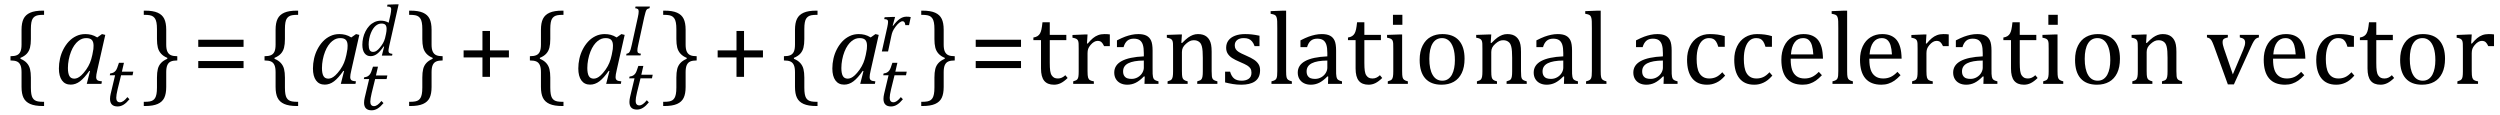
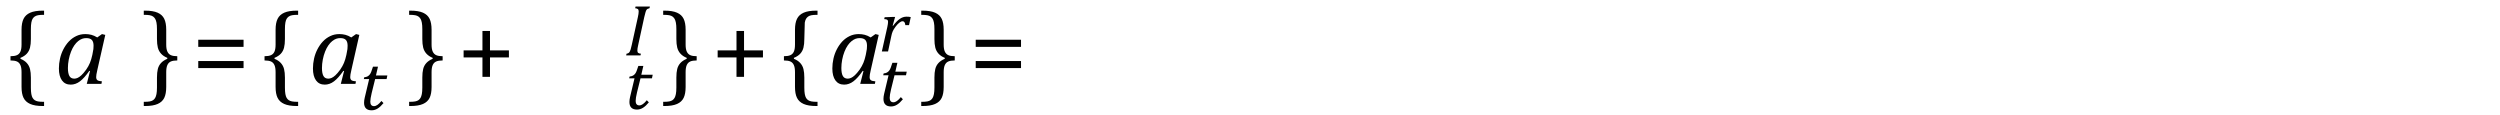
<svg xmlns="http://www.w3.org/2000/svg" stroke-dasharray="none" shape-rendering="auto" font-family="'Dialog'" width="476.813" text-rendering="auto" fill-opacity="1" contentScriptType="text/ecmascript" color-interpolation="auto" color-rendering="auto" preserveAspectRatio="xMidYMid meet" font-size="12" fill="black" stroke="black" image-rendering="auto" stroke-miterlimit="10" zoomAndPan="magnify" version="1.0" stroke-linecap="square" stroke-linejoin="miter" contentStyleType="text/css" font-style="normal" height="22" stroke-width="1" stroke-dashoffset="0" font-weight="normal" stroke-opacity="1" y="-6">
  <defs id="genericDefs" />
  <g>
    <g text-rendering="optimizeLegibility" transform="translate(1.078,16)" color-rendering="optimizeQuality" color-interpolation="linearRGB" image-rendering="optimizeQuality">
      <path d="M7.078 4.219 Q5.562 4.219 4.68 3.828 Q3.797 3.438 3.414 2.664 Q3.031 1.891 3.031 0.578 L3.031 -2.25 Q3.031 -3.109 2.812 -3.594 Q2.594 -4.078 2.156 -4.273 Q1.719 -4.469 0.922 -4.469 L0.922 -5.281 Q1.703 -5.281 2.148 -5.477 Q2.594 -5.672 2.812 -6.148 Q3.031 -6.625 3.031 -7.5 L3.031 -10.328 Q3.031 -11.625 3.414 -12.406 Q3.797 -13.188 4.68 -13.578 Q5.562 -13.969 7.078 -13.969 L7.328 -13.969 L7.328 -13.172 Q6.547 -13.172 6.164 -13.094 Q5.781 -13.016 5.539 -12.844 Q5.297 -12.672 5.141 -12.414 Q4.984 -12.156 4.898 -11.688 Q4.812 -11.219 4.812 -10.438 L4.812 -8.547 Q4.812 -7.562 4.641 -6.898 Q4.469 -6.234 4.031 -5.758 Q3.594 -5.281 2.828 -4.969 L2.828 -4.781 Q3.578 -4.484 4.031 -3.984 Q4.484 -3.484 4.648 -2.82 Q4.812 -2.156 4.812 -1.203 L4.812 0.688 Q4.812 1.469 4.898 1.938 Q4.984 2.406 5.141 2.672 Q5.297 2.938 5.539 3.102 Q5.781 3.266 6.164 3.344 Q6.547 3.422 7.328 3.422 L7.328 4.219 L7.078 4.219 Z" stroke="none" />
    </g>
    <g text-rendering="optimizeLegibility" transform="translate(10.406,16)" color-rendering="optimizeQuality" color-interpolation="linearRGB" image-rendering="optimizeQuality">
      <path d="M8.141 -8.859 L9.047 -9.5 L9.672 -9.344 L8.172 -2.719 Q8.031 -2.125 7.984 -1.812 Q7.938 -1.5 7.938 -1.297 Q7.938 -0.891 8.164 -0.711 Q8.391 -0.531 9.031 -0.484 L8.938 0 L6.141 0 L6.766 -2.453 L6.625 -2.484 Q5.688 -1.125 4.852 -0.492 Q4.016 0.141 3.078 0.141 Q2 0.141 1.414 -0.664 Q0.828 -1.469 0.828 -2.938 Q0.828 -3.875 1.039 -4.82 Q1.25 -5.766 1.688 -6.609 Q2.125 -7.453 2.727 -8.094 Q3.328 -8.734 4.125 -9.117 Q4.922 -9.5 5.859 -9.5 Q6.469 -9.5 7.016 -9.359 Q7.562 -9.219 8.141 -8.859 ZM7.281 -5.953 Q7.375 -6.344 7.406 -6.641 Q7.438 -6.938 7.438 -7.281 Q7.438 -8.031 7.109 -8.383 Q6.781 -8.734 6.031 -8.734 Q5.625 -8.734 5.258 -8.602 Q4.891 -8.469 4.508 -8.164 Q4.125 -7.859 3.773 -7.359 Q3.422 -6.859 3.141 -6.148 Q2.859 -5.438 2.703 -4.617 Q2.547 -3.797 2.547 -3.031 Q2.547 -2.016 2.828 -1.508 Q3.109 -1 3.766 -1 Q4.062 -1 4.391 -1.141 Q4.719 -1.281 5.117 -1.648 Q5.516 -2.016 6.031 -2.719 Q6.484 -3.375 6.75 -4.016 Q7.016 -4.656 7.203 -5.531 L7.281 -5.953 Z" stroke="none" />
    </g>
    <g text-rendering="optimizeLegibility" transform="translate(20.078,20.195)" color-rendering="optimizeQuality" color-interpolation="linearRGB" image-rendering="optimizeQuality">
-       <path d="M4.609 -1.266 Q4.047 -0.578 3.5 -0.234 Q2.953 0.109 2.344 0.109 Q1.625 0.109 1.266 -0.258 Q0.906 -0.625 0.906 -1.328 Q0.906 -1.766 1.031 -2.297 L1.875 -5.844 L0.859 -5.844 L0.938 -6.188 Q1.344 -6.234 1.578 -6.367 Q1.812 -6.5 1.977 -6.703 Q2.141 -6.906 2.273 -7.242 Q2.406 -7.578 2.609 -8.219 L3.562 -8.219 L3.172 -6.531 L5.344 -6.531 L5.203 -5.844 L3.016 -5.844 L2.359 -3.188 Q2.094 -2.078 2.094 -1.531 Q2.094 -1.125 2.273 -0.906 Q2.453 -0.688 2.797 -0.688 Q3.125 -0.688 3.469 -0.93 Q3.812 -1.172 4.219 -1.672 L4.609 -1.266 Z" stroke="none" />
-     </g>
+       </g>
    <g text-rendering="optimizeLegibility" transform="translate(27,16)" color-rendering="optimizeQuality" color-interpolation="linearRGB" image-rendering="optimizeQuality">
      <path d="M0.672 -13.969 Q2.188 -13.969 3.07 -13.578 Q3.953 -13.188 4.328 -12.406 Q4.703 -11.625 4.703 -10.328 L4.703 -7.5 Q4.703 -6.625 4.93 -6.148 Q5.156 -5.672 5.594 -5.477 Q6.031 -5.281 6.812 -5.281 L6.812 -4.469 Q6.031 -4.469 5.586 -4.273 Q5.141 -4.078 4.922 -3.594 Q4.703 -3.109 4.703 -2.25 L4.703 0.578 Q4.703 1.891 4.328 2.664 Q3.953 3.438 3.07 3.828 Q2.188 4.219 0.672 4.219 L0.422 4.219 L0.422 3.422 Q1.188 3.422 1.578 3.344 Q1.969 3.266 2.203 3.102 Q2.438 2.938 2.594 2.672 Q2.75 2.406 2.844 1.938 Q2.938 1.469 2.938 0.688 L2.938 -1.203 Q2.938 -2.188 3.102 -2.844 Q3.266 -3.5 3.711 -3.984 Q4.156 -4.469 4.906 -4.781 L4.906 -4.969 Q4.172 -5.266 3.719 -5.766 Q3.266 -6.266 3.102 -6.93 Q2.938 -7.594 2.938 -8.547 L2.938 -10.438 Q2.938 -11.219 2.844 -11.688 Q2.75 -12.156 2.594 -12.414 Q2.438 -12.672 2.203 -12.844 Q1.969 -13.016 1.578 -13.094 Q1.188 -13.172 0.422 -13.172 L0.422 -13.969 L0.672 -13.969 Z" stroke="none" />
    </g>
    <g text-rendering="optimizeLegibility" transform="translate(36.594,16)" color-rendering="optimizeQuality" color-interpolation="linearRGB" image-rendering="optimizeQuality">
      <path d="M1.219 -7.062 L1.219 -8.422 L9.859 -8.422 L9.859 -7.062 L1.219 -7.062 ZM1.219 -3.016 L1.219 -4.359 L9.859 -4.359 L9.859 -3.016 L1.219 -3.016 Z" stroke="none" />
    </g>
    <g text-rendering="optimizeLegibility" transform="translate(49.531,16)" color-rendering="optimizeQuality" color-interpolation="linearRGB" image-rendering="optimizeQuality">
      <path d="M7.078 4.219 Q5.562 4.219 4.68 3.828 Q3.797 3.438 3.414 2.664 Q3.031 1.891 3.031 0.578 L3.031 -2.25 Q3.031 -3.109 2.812 -3.594 Q2.594 -4.078 2.156 -4.273 Q1.719 -4.469 0.922 -4.469 L0.922 -5.281 Q1.703 -5.281 2.148 -5.477 Q2.594 -5.672 2.812 -6.148 Q3.031 -6.625 3.031 -7.5 L3.031 -10.328 Q3.031 -11.625 3.414 -12.406 Q3.797 -13.188 4.68 -13.578 Q5.562 -13.969 7.078 -13.969 L7.328 -13.969 L7.328 -13.172 Q6.547 -13.172 6.164 -13.094 Q5.781 -13.016 5.539 -12.844 Q5.297 -12.672 5.141 -12.414 Q4.984 -12.156 4.898 -11.688 Q4.812 -11.219 4.812 -10.438 L4.812 -8.547 Q4.812 -7.562 4.641 -6.898 Q4.469 -6.234 4.031 -5.758 Q3.594 -5.281 2.828 -4.969 L2.828 -4.781 Q3.578 -4.484 4.031 -3.984 Q4.484 -3.484 4.648 -2.82 Q4.812 -2.156 4.812 -1.203 L4.812 0.688 Q4.812 1.469 4.898 1.938 Q4.984 2.406 5.141 2.672 Q5.297 2.938 5.539 3.102 Q5.781 3.266 6.164 3.344 Q6.547 3.422 7.328 3.422 L7.328 4.219 L7.078 4.219 Z" stroke="none" />
    </g>
    <g text-rendering="optimizeLegibility" transform="translate(58.859,16)" color-rendering="optimizeQuality" color-interpolation="linearRGB" image-rendering="optimizeQuality">
      <path d="M8.141 -8.859 L9.047 -9.5 L9.672 -9.344 L8.172 -2.719 Q8.031 -2.125 7.984 -1.812 Q7.938 -1.5 7.938 -1.297 Q7.938 -0.891 8.164 -0.711 Q8.391 -0.531 9.031 -0.484 L8.938 0 L6.141 0 L6.766 -2.453 L6.625 -2.484 Q5.688 -1.125 4.852 -0.492 Q4.016 0.141 3.078 0.141 Q2 0.141 1.414 -0.664 Q0.828 -1.469 0.828 -2.938 Q0.828 -3.875 1.039 -4.82 Q1.25 -5.766 1.688 -6.609 Q2.125 -7.453 2.727 -8.094 Q3.328 -8.734 4.125 -9.117 Q4.922 -9.5 5.859 -9.5 Q6.469 -9.5 7.016 -9.359 Q7.562 -9.219 8.141 -8.859 ZM7.281 -5.953 Q7.375 -6.344 7.406 -6.641 Q7.438 -6.938 7.438 -7.281 Q7.438 -8.031 7.109 -8.383 Q6.781 -8.734 6.031 -8.734 Q5.625 -8.734 5.258 -8.602 Q4.891 -8.469 4.508 -8.164 Q4.125 -7.859 3.773 -7.359 Q3.422 -6.859 3.141 -6.148 Q2.859 -5.438 2.703 -4.617 Q2.547 -3.797 2.547 -3.031 Q2.547 -2.016 2.828 -1.508 Q3.109 -1 3.766 -1 Q4.062 -1 4.391 -1.141 Q4.719 -1.281 5.117 -1.648 Q5.516 -2.016 6.031 -2.719 Q6.484 -3.375 6.75 -4.016 Q7.016 -4.656 7.203 -5.531 L7.281 -5.953 Z" stroke="none" />
    </g>
    <g text-rendering="optimizeLegibility" transform="translate(68.531,20.93)" color-rendering="optimizeQuality" color-interpolation="linearRGB" image-rendering="optimizeQuality">
      <path d="M4.609 -1.266 Q4.047 -0.578 3.5 -0.234 Q2.953 0.109 2.344 0.109 Q1.625 0.109 1.266 -0.258 Q0.906 -0.625 0.906 -1.328 Q0.906 -1.766 1.031 -2.297 L1.875 -5.844 L0.859 -5.844 L0.938 -6.188 Q1.344 -6.234 1.578 -6.367 Q1.812 -6.5 1.977 -6.703 Q2.141 -6.906 2.273 -7.242 Q2.406 -7.578 2.609 -8.219 L3.562 -8.219 L3.172 -6.531 L5.344 -6.531 L5.203 -5.844 L3.016 -5.844 L2.359 -3.188 Q2.094 -2.078 2.094 -1.531 Q2.094 -1.125 2.273 -0.906 Q2.453 -0.688 2.797 -0.688 Q3.125 -0.688 3.469 -0.93 Q3.812 -1.172 4.219 -1.672 L4.609 -1.266 Z" stroke="none" />
    </g>
    <g text-rendering="optimizeLegibility" transform="translate(68.531,10.602)" color-rendering="optimizeQuality" color-interpolation="linearRGB" image-rendering="optimizeQuality">
-       <path d="M5.953 -7.844 Q6 -8.078 6.039 -8.352 Q6.078 -8.625 6.078 -8.828 Q6.078 -9.031 6.008 -9.141 Q5.938 -9.25 5.797 -9.297 Q5.656 -9.344 5.297 -9.359 L5.375 -9.719 L7.094 -9.781 L7.5 -9.781 L5.719 -1.906 Q5.625 -1.469 5.594 -1.258 Q5.562 -1.047 5.562 -0.906 Q5.562 -0.625 5.719 -0.5 Q5.875 -0.375 6.312 -0.328 L6.25 0 L4.297 0 L4.734 -1.719 L4.641 -1.75 Q3.984 -0.781 3.398 -0.336 Q2.812 0.109 2.156 0.109 Q1.406 0.109 0.992 -0.461 Q0.578 -1.031 0.578 -2.062 Q0.578 -2.719 0.727 -3.375 Q0.875 -4.031 1.18 -4.625 Q1.484 -5.219 1.906 -5.672 Q2.328 -6.125 2.891 -6.391 Q3.453 -6.656 4.109 -6.656 Q4.516 -6.656 4.867 -6.57 Q5.219 -6.484 5.594 -6.266 L5.953 -7.844 ZM5.094 -4.156 Q5.203 -4.656 5.203 -5.094 Q5.203 -5.625 4.977 -5.867 Q4.75 -6.109 4.219 -6.109 Q3.938 -6.109 3.68 -6.016 Q3.422 -5.922 3.156 -5.711 Q2.891 -5.5 2.648 -5.148 Q2.406 -4.797 2.203 -4.297 Q2 -3.797 1.891 -3.227 Q1.781 -2.656 1.781 -2.125 Q1.781 -1.406 1.977 -1.055 Q2.172 -0.703 2.625 -0.703 Q2.844 -0.703 3.07 -0.797 Q3.297 -0.891 3.578 -1.148 Q3.859 -1.406 4.219 -1.906 Q4.547 -2.359 4.734 -2.812 Q4.922 -3.266 5.031 -3.875 L5.094 -4.156 Z" stroke="none" />
-     </g>
+       </g>
    <g text-rendering="optimizeLegibility" transform="translate(77.609,16)" color-rendering="optimizeQuality" color-interpolation="linearRGB" image-rendering="optimizeQuality">
      <path d="M0.672 -13.969 Q2.188 -13.969 3.07 -13.578 Q3.953 -13.188 4.328 -12.406 Q4.703 -11.625 4.703 -10.328 L4.703 -7.5 Q4.703 -6.625 4.93 -6.148 Q5.156 -5.672 5.594 -5.477 Q6.031 -5.281 6.812 -5.281 L6.812 -4.469 Q6.031 -4.469 5.586 -4.273 Q5.141 -4.078 4.922 -3.594 Q4.703 -3.109 4.703 -2.25 L4.703 0.578 Q4.703 1.891 4.328 2.664 Q3.953 3.438 3.07 3.828 Q2.188 4.219 0.672 4.219 L0.422 4.219 L0.422 3.422 Q1.188 3.422 1.578 3.344 Q1.969 3.266 2.203 3.102 Q2.438 2.938 2.594 2.672 Q2.75 2.406 2.844 1.938 Q2.938 1.469 2.938 0.688 L2.938 -1.203 Q2.938 -2.188 3.102 -2.844 Q3.266 -3.5 3.711 -3.984 Q4.156 -4.469 4.906 -4.781 L4.906 -4.969 Q4.172 -5.266 3.719 -5.766 Q3.266 -6.266 3.102 -6.93 Q2.938 -7.594 2.938 -8.547 L2.938 -10.438 Q2.938 -11.219 2.844 -11.688 Q2.75 -12.156 2.594 -12.414 Q2.438 -12.672 2.203 -12.844 Q1.969 -13.016 1.578 -13.094 Q1.188 -13.172 0.422 -13.172 L0.422 -13.969 L0.672 -13.969 Z" stroke="none" />
    </g>
    <g text-rendering="optimizeLegibility" transform="translate(87.203,16)" color-rendering="optimizeQuality" color-interpolation="linearRGB" image-rendering="optimizeQuality">
      <path d="M6.25 -5.047 L6.25 -1.344 L4.812 -1.344 L4.812 -5.047 L1.219 -5.047 L1.219 -6.391 L4.812 -6.391 L4.812 -10.094 L6.25 -10.094 L6.25 -6.391 L9.859 -6.391 L9.859 -5.047 L6.25 -5.047 Z" stroke="none" />
    </g>
    <g text-rendering="optimizeLegibility" transform="translate(100.141,16)" color-rendering="optimizeQuality" color-interpolation="linearRGB" image-rendering="optimizeQuality">
-       <path d="M7.078 4.219 Q5.562 4.219 4.68 3.828 Q3.797 3.438 3.414 2.664 Q3.031 1.891 3.031 0.578 L3.031 -2.25 Q3.031 -3.109 2.812 -3.594 Q2.594 -4.078 2.156 -4.273 Q1.719 -4.469 0.922 -4.469 L0.922 -5.281 Q1.703 -5.281 2.148 -5.477 Q2.594 -5.672 2.812 -6.148 Q3.031 -6.625 3.031 -7.5 L3.031 -10.328 Q3.031 -11.625 3.414 -12.406 Q3.797 -13.188 4.68 -13.578 Q5.562 -13.969 7.078 -13.969 L7.328 -13.969 L7.328 -13.172 Q6.547 -13.172 6.164 -13.094 Q5.781 -13.016 5.539 -12.844 Q5.297 -12.672 5.141 -12.414 Q4.984 -12.156 4.898 -11.688 Q4.812 -11.219 4.812 -10.438 L4.812 -8.547 Q4.812 -7.562 4.641 -6.898 Q4.469 -6.234 4.031 -5.758 Q3.594 -5.281 2.828 -4.969 L2.828 -4.781 Q3.578 -4.484 4.031 -3.984 Q4.484 -3.484 4.648 -2.82 Q4.812 -2.156 4.812 -1.203 L4.812 0.688 Q4.812 1.469 4.898 1.938 Q4.984 2.406 5.141 2.672 Q5.297 2.938 5.539 3.102 Q5.781 3.266 6.164 3.344 Q6.547 3.422 7.328 3.422 L7.328 4.219 L7.078 4.219 Z" stroke="none" />
-     </g>
+       </g>
    <g text-rendering="optimizeLegibility" transform="translate(109.469,16)" color-rendering="optimizeQuality" color-interpolation="linearRGB" image-rendering="optimizeQuality">
-       <path d="M8.141 -8.859 L9.047 -9.5 L9.672 -9.344 L8.172 -2.719 Q8.031 -2.125 7.984 -1.812 Q7.938 -1.5 7.938 -1.297 Q7.938 -0.891 8.164 -0.711 Q8.391 -0.531 9.031 -0.484 L8.938 0 L6.141 0 L6.766 -2.453 L6.625 -2.484 Q5.688 -1.125 4.852 -0.492 Q4.016 0.141 3.078 0.141 Q2 0.141 1.414 -0.664 Q0.828 -1.469 0.828 -2.938 Q0.828 -3.875 1.039 -4.82 Q1.25 -5.766 1.688 -6.609 Q2.125 -7.453 2.727 -8.094 Q3.328 -8.734 4.125 -9.117 Q4.922 -9.5 5.859 -9.5 Q6.469 -9.5 7.016 -9.359 Q7.562 -9.219 8.141 -8.859 ZM7.281 -5.953 Q7.375 -6.344 7.406 -6.641 Q7.438 -6.938 7.438 -7.281 Q7.438 -8.031 7.109 -8.383 Q6.781 -8.734 6.031 -8.734 Q5.625 -8.734 5.258 -8.602 Q4.891 -8.469 4.508 -8.164 Q4.125 -7.859 3.773 -7.359 Q3.422 -6.859 3.141 -6.148 Q2.859 -5.438 2.703 -4.617 Q2.547 -3.797 2.547 -3.031 Q2.547 -2.016 2.828 -1.508 Q3.109 -1 3.766 -1 Q4.062 -1 4.391 -1.141 Q4.719 -1.281 5.117 -1.648 Q5.516 -2.016 6.031 -2.719 Q6.484 -3.375 6.75 -4.016 Q7.016 -4.656 7.203 -5.531 L7.281 -5.953 Z" stroke="none" />
-     </g>
+       </g>
    <g text-rendering="optimizeLegibility" transform="translate(119.141,20.789)" color-rendering="optimizeQuality" color-interpolation="linearRGB" image-rendering="optimizeQuality">
      <path d="M4.609 -1.266 Q4.047 -0.578 3.5 -0.234 Q2.953 0.109 2.344 0.109 Q1.625 0.109 1.266 -0.258 Q0.906 -0.625 0.906 -1.328 Q0.906 -1.766 1.031 -2.297 L1.875 -5.844 L0.859 -5.844 L0.938 -6.188 Q1.344 -6.234 1.578 -6.367 Q1.812 -6.5 1.977 -6.703 Q2.141 -6.906 2.273 -7.242 Q2.406 -7.578 2.609 -8.219 L3.562 -8.219 L3.172 -6.531 L5.344 -6.531 L5.203 -5.844 L3.016 -5.844 L2.359 -3.188 Q2.094 -2.078 2.094 -1.531 Q2.094 -1.125 2.273 -0.906 Q2.453 -0.688 2.797 -0.688 Q3.125 -0.688 3.469 -0.93 Q3.812 -1.172 4.219 -1.672 L4.609 -1.266 Z" stroke="none" />
    </g>
    <g text-rendering="optimizeLegibility" transform="translate(119.141,10.57)" color-rendering="optimizeQuality" color-interpolation="linearRGB" image-rendering="optimizeQuality">
      <path d="M2.578 -1.984 Q2.484 -1.594 2.453 -1.352 Q2.422 -1.109 2.422 -0.922 Q2.422 -0.609 2.578 -0.484 Q2.734 -0.359 3.094 -0.328 L3.016 0 L0.281 0 L0.359 -0.328 Q0.625 -0.375 0.75 -0.469 Q0.875 -0.562 0.969 -0.727 Q1.062 -0.891 1.133 -1.125 Q1.203 -1.359 1.359 -2.031 L2.516 -7.297 Q2.594 -7.609 2.633 -7.906 Q2.672 -8.203 2.672 -8.406 Q2.672 -8.719 2.508 -8.844 Q2.344 -8.969 2 -9 L2.078 -9.328 L4.812 -9.328 L4.734 -9 Q4.484 -8.938 4.367 -8.875 Q4.25 -8.812 4.156 -8.672 Q4.062 -8.531 3.977 -8.242 Q3.891 -7.953 3.734 -7.297 L2.578 -1.984 Z" stroke="none" />
    </g>
    <g text-rendering="optimizeLegibility" transform="translate(126.062,16)" color-rendering="optimizeQuality" color-interpolation="linearRGB" image-rendering="optimizeQuality">
      <path d="M0.672 -13.969 Q2.188 -13.969 3.07 -13.578 Q3.953 -13.188 4.328 -12.406 Q4.703 -11.625 4.703 -10.328 L4.703 -7.5 Q4.703 -6.625 4.93 -6.148 Q5.156 -5.672 5.594 -5.477 Q6.031 -5.281 6.812 -5.281 L6.812 -4.469 Q6.031 -4.469 5.586 -4.273 Q5.141 -4.078 4.922 -3.594 Q4.703 -3.109 4.703 -2.25 L4.703 0.578 Q4.703 1.891 4.328 2.664 Q3.953 3.438 3.07 3.828 Q2.188 4.219 0.672 4.219 L0.422 4.219 L0.422 3.422 Q1.188 3.422 1.578 3.344 Q1.969 3.266 2.203 3.102 Q2.438 2.938 2.594 2.672 Q2.75 2.406 2.844 1.938 Q2.938 1.469 2.938 0.688 L2.938 -1.203 Q2.938 -2.188 3.102 -2.844 Q3.266 -3.5 3.711 -3.984 Q4.156 -4.469 4.906 -4.781 L4.906 -4.969 Q4.172 -5.266 3.719 -5.766 Q3.266 -6.266 3.102 -6.93 Q2.938 -7.594 2.938 -8.547 L2.938 -10.438 Q2.938 -11.219 2.844 -11.688 Q2.75 -12.156 2.594 -12.414 Q2.438 -12.672 2.203 -12.844 Q1.969 -13.016 1.578 -13.094 Q1.188 -13.172 0.422 -13.172 L0.422 -13.969 L0.672 -13.969 Z" stroke="none" />
    </g>
    <g text-rendering="optimizeLegibility" transform="translate(135.656,16)" color-rendering="optimizeQuality" color-interpolation="linearRGB" image-rendering="optimizeQuality">
      <path d="M6.25 -5.047 L6.25 -1.344 L4.812 -1.344 L4.812 -5.047 L1.219 -5.047 L1.219 -6.391 L4.812 -6.391 L4.812 -10.094 L6.25 -10.094 L6.25 -6.391 L9.859 -6.391 L9.859 -5.047 L6.25 -5.047 Z" stroke="none" />
    </g>
    <g text-rendering="optimizeLegibility" transform="translate(148.594,16)" color-rendering="optimizeQuality" color-interpolation="linearRGB" image-rendering="optimizeQuality">
-       <path d="M7.078 4.219 Q5.562 4.219 4.68 3.828 Q3.797 3.438 3.414 2.664 Q3.031 1.891 3.031 0.578 L3.031 -2.25 Q3.031 -3.109 2.812 -3.594 Q2.594 -4.078 2.156 -4.273 Q1.719 -4.469 0.922 -4.469 L0.922 -5.281 Q1.703 -5.281 2.148 -5.477 Q2.594 -5.672 2.812 -6.148 Q3.031 -6.625 3.031 -7.5 L3.031 -10.328 Q3.031 -11.625 3.414 -12.406 Q3.797 -13.188 4.68 -13.578 Q5.562 -13.969 7.078 -13.969 L7.328 -13.969 L7.328 -13.172 Q6.547 -13.172 6.164 -13.094 Q5.781 -13.016 5.539 -12.844 Q5.297 -12.672 5.141 -12.414 Q4.984 -12.156 4.898 -11.688 Q4.812 -11.219 4.812 -10.438 L4.812 -8.547 Q4.812 -7.562 4.641 -6.898 Q4.469 -6.234 4.031 -5.758 Q3.594 -5.281 2.828 -4.969 L2.828 -4.781 Q3.578 -4.484 4.031 -3.984 Q4.484 -3.484 4.648 -2.82 Q4.812 -2.156 4.812 -1.203 L4.812 0.688 Q4.812 1.469 4.898 1.938 Q4.984 2.406 5.141 2.672 Q5.297 2.938 5.539 3.102 Q5.781 3.266 6.164 3.344 Q6.547 3.422 7.328 3.422 L7.328 4.219 L7.078 4.219 Z" stroke="none" />
+       <path d="M7.078 4.219 Q5.562 4.219 4.68 3.828 Q3.797 3.438 3.414 2.664 Q3.031 1.891 3.031 0.578 L3.031 -2.25 Q3.031 -3.109 2.812 -3.594 Q2.594 -4.078 2.156 -4.273 Q1.719 -4.469 0.922 -4.469 L0.922 -5.281 Q1.703 -5.281 2.148 -5.477 Q2.594 -5.672 2.812 -6.148 Q3.031 -6.625 3.031 -7.5 L3.031 -10.328 Q3.031 -11.625 3.414 -12.406 Q3.797 -13.188 4.68 -13.578 Q5.562 -13.969 7.078 -13.969 L7.328 -13.969 L7.328 -13.172 Q6.547 -13.172 6.164 -13.094 Q5.781 -13.016 5.539 -12.844 Q5.297 -12.672 5.141 -12.414 Q4.984 -12.156 4.898 -11.688 L4.812 -8.547 Q4.812 -7.562 4.641 -6.898 Q4.469 -6.234 4.031 -5.758 Q3.594 -5.281 2.828 -4.969 L2.828 -4.781 Q3.578 -4.484 4.031 -3.984 Q4.484 -3.484 4.648 -2.82 Q4.812 -2.156 4.812 -1.203 L4.812 0.688 Q4.812 1.469 4.898 1.938 Q4.984 2.406 5.141 2.672 Q5.297 2.938 5.539 3.102 Q5.781 3.266 6.164 3.344 Q6.547 3.422 7.328 3.422 L7.328 4.219 L7.078 4.219 Z" stroke="none" />
    </g>
    <g text-rendering="optimizeLegibility" transform="translate(157.922,16)" color-rendering="optimizeQuality" color-interpolation="linearRGB" image-rendering="optimizeQuality">
      <path d="M8.141 -8.859 L9.047 -9.5 L9.672 -9.344 L8.172 -2.719 Q8.031 -2.125 7.984 -1.812 Q7.938 -1.5 7.938 -1.297 Q7.938 -0.891 8.164 -0.711 Q8.391 -0.531 9.031 -0.484 L8.938 0 L6.141 0 L6.766 -2.453 L6.625 -2.484 Q5.688 -1.125 4.852 -0.492 Q4.016 0.141 3.078 0.141 Q2 0.141 1.414 -0.664 Q0.828 -1.469 0.828 -2.938 Q0.828 -3.875 1.039 -4.82 Q1.25 -5.766 1.688 -6.609 Q2.125 -7.453 2.727 -8.094 Q3.328 -8.734 4.125 -9.117 Q4.922 -9.5 5.859 -9.5 Q6.469 -9.5 7.016 -9.359 Q7.562 -9.219 8.141 -8.859 ZM7.281 -5.953 Q7.375 -6.344 7.406 -6.641 Q7.438 -6.938 7.438 -7.281 Q7.438 -8.031 7.109 -8.383 Q6.781 -8.734 6.031 -8.734 Q5.625 -8.734 5.258 -8.602 Q4.891 -8.469 4.508 -8.164 Q4.125 -7.859 3.773 -7.359 Q3.422 -6.859 3.141 -6.148 Q2.859 -5.438 2.703 -4.617 Q2.547 -3.797 2.547 -3.031 Q2.547 -2.016 2.828 -1.508 Q3.109 -1 3.766 -1 Q4.062 -1 4.391 -1.141 Q4.719 -1.281 5.117 -1.648 Q5.516 -2.016 6.031 -2.719 Q6.484 -3.375 6.75 -4.016 Q7.016 -4.656 7.203 -5.531 L7.281 -5.953 Z" stroke="none" />
    </g>
    <g text-rendering="optimizeLegibility" transform="translate(167.594,20.195)" color-rendering="optimizeQuality" color-interpolation="linearRGB" image-rendering="optimizeQuality">
      <path d="M4.609 -1.266 Q4.047 -0.578 3.5 -0.234 Q2.953 0.109 2.344 0.109 Q1.625 0.109 1.266 -0.258 Q0.906 -0.625 0.906 -1.328 Q0.906 -1.766 1.031 -2.297 L1.875 -5.844 L0.859 -5.844 L0.938 -6.188 Q1.344 -6.234 1.578 -6.367 Q1.812 -6.5 1.977 -6.703 Q2.141 -6.906 2.273 -7.242 Q2.406 -7.578 2.609 -8.219 L3.562 -8.219 L3.172 -6.531 L5.344 -6.531 L5.203 -5.844 L3.016 -5.844 L2.359 -3.188 Q2.094 -2.078 2.094 -1.531 Q2.094 -1.125 2.273 -0.906 Q2.453 -0.688 2.797 -0.688 Q3.125 -0.688 3.469 -0.93 Q3.812 -1.172 4.219 -1.672 L4.609 -1.266 Z" stroke="none" />
    </g>
    <g text-rendering="optimizeLegibility" transform="translate(167.594,9.82)" color-rendering="optimizeQuality" color-interpolation="linearRGB" image-rendering="optimizeQuality">
      <path d="M2.719 -6.594 L3.125 -6.594 L2.656 -4.922 L2.734 -4.891 Q3.391 -5.781 4.008 -6.211 Q4.625 -6.641 5.281 -6.641 Q5.781 -6.641 6.109 -6.562 L5.781 -5.031 L5.078 -5.031 Q5.031 -5.391 4.914 -5.578 Q4.797 -5.766 4.547 -5.766 Q4.281 -5.766 3.93 -5.492 Q3.578 -5.219 3.219 -4.742 Q2.859 -4.266 2.68 -3.859 Q2.5 -3.453 2.406 -2.953 L1.781 0 L0.594 0 L1.641 -4.672 Q1.781 -5.312 1.781 -5.641 Q1.781 -5.844 1.719 -5.945 Q1.656 -6.047 1.516 -6.102 Q1.375 -6.156 1.047 -6.172 L1.125 -6.531 L2.719 -6.594 Z" stroke="none" />
    </g>
    <g text-rendering="optimizeLegibility" transform="translate(175.281,16)" color-rendering="optimizeQuality" color-interpolation="linearRGB" image-rendering="optimizeQuality">
      <path d="M0.672 -13.969 Q2.188 -13.969 3.07 -13.578 Q3.953 -13.188 4.328 -12.406 Q4.703 -11.625 4.703 -10.328 L4.703 -7.5 Q4.703 -6.625 4.93 -6.148 Q5.156 -5.672 5.594 -5.477 Q6.031 -5.281 6.812 -5.281 L6.812 -4.469 Q6.031 -4.469 5.586 -4.273 Q5.141 -4.078 4.922 -3.594 Q4.703 -3.109 4.703 -2.25 L4.703 0.578 Q4.703 1.891 4.328 2.664 Q3.953 3.438 3.07 3.828 Q2.188 4.219 0.672 4.219 L0.422 4.219 L0.422 3.422 Q1.188 3.422 1.578 3.344 Q1.969 3.266 2.203 3.102 Q2.438 2.938 2.594 2.672 Q2.75 2.406 2.844 1.938 Q2.938 1.469 2.938 0.688 L2.938 -1.203 Q2.938 -2.188 3.102 -2.844 Q3.266 -3.5 3.711 -3.984 Q4.156 -4.469 4.906 -4.781 L4.906 -4.969 Q4.172 -5.266 3.719 -5.766 Q3.266 -6.266 3.102 -6.93 Q2.938 -7.594 2.938 -8.547 L2.938 -10.438 Q2.938 -11.219 2.844 -11.688 Q2.75 -12.156 2.594 -12.414 Q2.438 -12.672 2.203 -12.844 Q1.969 -13.016 1.578 -13.094 Q1.188 -13.172 0.422 -13.172 L0.422 -13.969 L0.672 -13.969 Z" stroke="none" />
    </g>
    <g text-rendering="optimizeLegibility" transform="translate(184.875,16)" color-rendering="optimizeQuality" color-interpolation="linearRGB" image-rendering="optimizeQuality">
      <path d="M1.219 -7.062 L1.219 -8.422 L9.859 -8.422 L9.859 -7.062 L1.219 -7.062 ZM1.219 -3.016 L1.219 -4.359 L9.859 -4.359 L9.859 -3.016 L1.219 -3.016 Z" stroke="none" />
    </g>
    <g text-rendering="optimizeLegibility" transform="translate(196.734,16)" color-rendering="optimizeQuality" color-interpolation="linearRGB" image-rendering="optimizeQuality">
-       <path d="M0.359 -8.844 Q0.844 -8.922 1.148 -9.117 Q1.453 -9.312 1.625 -9.625 Q1.797 -9.938 1.898 -10.398 Q2 -10.859 2.094 -11.75 L3.484 -11.75 L3.484 -9.344 L6.641 -9.344 L6.641 -8.344 L3.484 -8.344 L3.484 -4 Q3.484 -3.062 3.562 -2.5 Q3.641 -1.938 3.859 -1.617 Q4.078 -1.297 4.352 -1.164 Q4.625 -1.031 5.047 -1.031 Q5.438 -1.031 5.781 -1.188 Q6.125 -1.344 6.453 -1.656 L6.891 -1.125 Q6.203 -0.453 5.586 -0.148 Q4.969 0.156 4.297 0.156 Q3.031 0.156 2.422 -0.594 Q1.812 -1.344 1.812 -2.938 L1.812 -8.344 L0.359 -8.344 L0.359 -8.844 ZM10.578 -7.719 L10.719 -7.688 Q11.266 -8.344 11.719 -8.719 Q12.172 -9.094 12.703 -9.297 Q13.234 -9.5 13.922 -9.5 Q14.484 -9.5 14.938 -9.438 L14.938 -7.203 L13.844 -7.203 Q13.609 -7.719 13.344 -7.961 Q13.078 -8.203 12.609 -8.203 Q12.266 -8.203 11.922 -8 Q11.578 -7.797 11.25 -7.406 Q10.922 -7.016 10.805 -6.672 Q10.688 -6.328 10.688 -5.859 L10.688 -2.438 Q10.688 -1.547 10.789 -1.211 Q10.891 -0.875 11.141 -0.719 Q11.391 -0.562 11.891 -0.484 L11.891 0 L7.953 0 L7.953 -0.484 Q8.328 -0.594 8.492 -0.68 Q8.656 -0.766 8.773 -0.922 Q8.891 -1.078 8.945 -1.406 Q9 -1.734 9 -2.406 L9 -6.672 Q9 -7.297 8.984 -7.68 Q8.969 -8.062 8.852 -8.289 Q8.734 -8.516 8.492 -8.625 Q8.25 -8.734 7.812 -8.812 L7.812 -9.328 L10.094 -9.422 L10.688 -9.422 L10.578 -7.719 ZM21.594 -1.391 L21.453 -1.438 Q20.594 -0.562 19.852 -0.203 Q19.109 0.156 18.266 0.156 Q17.516 0.156 16.953 -0.133 Q16.391 -0.422 16.086 -0.945 Q15.781 -1.469 15.781 -2.156 Q15.781 -3.578 17.195 -4.352 Q18.609 -5.125 21.422 -5.25 L21.422 -5.891 Q21.422 -6.906 21.227 -7.492 Q21.031 -8.078 20.617 -8.352 Q20.203 -8.625 19.5 -8.625 Q18.734 -8.625 18.266 -8.227 Q17.797 -7.828 17.562 -7.016 L16.297 -7.016 L16.297 -8.297 Q17.234 -8.781 17.859 -9.008 Q18.484 -9.234 19.109 -9.367 Q19.734 -9.5 20.375 -9.5 Q21.344 -9.5 21.93 -9.195 Q22.516 -8.891 22.805 -8.258 Q23.094 -7.625 23.094 -6.344 L23.094 -2.938 Q23.094 -2.219 23.102 -1.922 Q23.109 -1.625 23.164 -1.367 Q23.219 -1.109 23.312 -0.961 Q23.406 -0.812 23.602 -0.703 Q23.797 -0.594 24.219 -0.484 L24.219 0 L21.547 0 L21.594 -1.391 ZM21.422 -4.453 Q19.438 -4.438 18.453 -3.93 Q17.469 -3.422 17.469 -2.391 Q17.469 -1.844 17.695 -1.516 Q17.922 -1.188 18.266 -1.07 Q18.609 -0.953 19.078 -0.953 Q19.734 -0.953 20.281 -1.273 Q20.828 -1.594 21.125 -2.094 Q21.422 -2.594 21.422 -3.078 L21.422 -4.453 ZM35.453 0 L31.609 0 L31.609 -0.484 Q32 -0.594 32.164 -0.68 Q32.328 -0.766 32.438 -0.922 Q32.547 -1.078 32.609 -1.406 Q32.672 -1.734 32.672 -2.406 L32.672 -4.969 Q32.672 -5.641 32.633 -6.203 Q32.594 -6.766 32.5 -7.117 Q32.406 -7.469 32.281 -7.672 Q32.156 -7.875 31.969 -8.016 Q31.781 -8.156 31.547 -8.242 Q31.312 -8.328 30.938 -8.328 Q30.562 -8.328 30.219 -8.172 Q29.875 -8.016 29.461 -7.648 Q29.047 -7.281 28.867 -6.914 Q28.688 -6.547 28.688 -6.078 L28.688 -2.438 Q28.688 -1.609 28.766 -1.281 Q28.844 -0.953 29.062 -0.781 Q29.281 -0.609 29.781 -0.484 L29.781 0 L25.953 0 L25.953 -0.484 Q26.328 -0.594 26.492 -0.68 Q26.656 -0.766 26.766 -0.922 Q26.875 -1.078 26.938 -1.406 Q27 -1.734 27 -2.406 L27 -6.672 Q27 -7.297 26.984 -7.68 Q26.969 -8.062 26.852 -8.289 Q26.734 -8.516 26.492 -8.625 Q26.25 -8.734 25.812 -8.812 L25.812 -9.344 L28.094 -9.422 L28.688 -9.422 L28.578 -7.828 L28.719 -7.797 Q29.438 -8.531 29.883 -8.844 Q30.328 -9.156 30.781 -9.328 Q31.234 -9.5 31.75 -9.5 Q32.281 -9.5 32.695 -9.375 Q33.109 -9.25 33.422 -8.992 Q33.734 -8.734 33.945 -8.359 Q34.156 -7.984 34.258 -7.461 Q34.359 -6.938 34.359 -6.125 L34.359 -2.438 Q34.359 -1.766 34.398 -1.461 Q34.438 -1.156 34.531 -0.992 Q34.625 -0.828 34.812 -0.719 Q35 -0.609 35.453 -0.484 L35.453 0 ZM43.484 -7.203 L42.547 -7.203 Q42.344 -7.781 42.047 -8.117 Q41.75 -8.453 41.383 -8.594 Q41.016 -8.734 40.469 -8.734 Q39.688 -8.734 39.227 -8.367 Q38.766 -8 38.766 -7.359 Q38.766 -6.922 38.953 -6.625 Q39.141 -6.328 39.531 -6.078 Q39.922 -5.828 40.906 -5.406 Q41.906 -4.969 42.445 -4.609 Q42.984 -4.25 43.289 -3.773 Q43.594 -3.297 43.594 -2.625 Q43.594 -1.859 43.336 -1.328 Q43.078 -0.797 42.594 -0.469 Q42.109 -0.141 41.453 0.008 Q40.797 0.156 40.016 0.156 Q39.188 0.156 38.422 0.031 Q37.656 -0.094 36.922 -0.281 L36.922 -2.328 L37.875 -2.328 Q38.141 -1.422 38.656 -1.016 Q39.172 -0.609 40.078 -0.609 Q40.438 -0.609 40.773 -0.688 Q41.109 -0.766 41.375 -0.938 Q41.641 -1.109 41.797 -1.398 Q41.953 -1.688 41.953 -2.125 Q41.953 -2.625 41.758 -2.938 Q41.562 -3.25 41.148 -3.508 Q40.734 -3.766 39.703 -4.203 Q38.812 -4.578 38.273 -4.93 Q37.734 -5.281 37.43 -5.758 Q37.125 -6.234 37.125 -6.891 Q37.125 -7.703 37.562 -8.289 Q38 -8.875 38.82 -9.188 Q39.641 -9.5 40.734 -9.5 Q41.375 -9.5 41.977 -9.438 Q42.578 -9.375 43.484 -9.188 L43.484 -7.203 ZM48.562 -2.438 Q48.562 -1.609 48.641 -1.281 Q48.719 -0.953 48.938 -0.781 Q49.156 -0.609 49.656 -0.484 L49.656 0 L45.766 0 L45.766 -0.484 Q46.266 -0.609 46.453 -0.742 Q46.641 -0.875 46.727 -1.07 Q46.812 -1.266 46.844 -1.594 Q46.875 -1.922 46.875 -2.438 L46.875 -10.609 Q46.875 -11.547 46.859 -11.922 Q46.844 -12.297 46.781 -12.555 Q46.719 -12.812 46.609 -12.961 Q46.5 -13.109 46.305 -13.195 Q46.109 -13.281 45.609 -13.375 L45.609 -13.875 L47.969 -13.969 L48.562 -13.969 L48.562 -2.438 ZM56.594 -1.391 L56.453 -1.438 Q55.594 -0.562 54.852 -0.203 Q54.109 0.156 53.266 0.156 Q52.516 0.156 51.953 -0.133 Q51.391 -0.422 51.086 -0.945 Q50.781 -1.469 50.781 -2.156 Q50.781 -3.578 52.195 -4.352 Q53.609 -5.125 56.422 -5.25 L56.422 -5.891 Q56.422 -6.906 56.227 -7.492 Q56.031 -8.078 55.617 -8.352 Q55.203 -8.625 54.5 -8.625 Q53.734 -8.625 53.266 -8.227 Q52.797 -7.828 52.562 -7.016 L51.297 -7.016 L51.297 -8.297 Q52.234 -8.781 52.859 -9.008 Q53.484 -9.234 54.109 -9.367 Q54.734 -9.5 55.375 -9.5 Q56.344 -9.5 56.93 -9.195 Q57.516 -8.891 57.805 -8.258 Q58.094 -7.625 58.094 -6.344 L58.094 -2.938 Q58.094 -2.219 58.102 -1.922 Q58.109 -1.625 58.164 -1.367 Q58.219 -1.109 58.312 -0.961 Q58.406 -0.812 58.602 -0.703 Q58.797 -0.594 59.219 -0.484 L59.219 0 L56.547 0 L56.594 -1.391 ZM56.422 -4.453 Q54.438 -4.438 53.453 -3.93 Q52.469 -3.422 52.469 -2.391 Q52.469 -1.844 52.695 -1.516 Q52.922 -1.188 53.266 -1.07 Q53.609 -0.953 54.078 -0.953 Q54.734 -0.953 55.281 -1.273 Q55.828 -1.594 56.125 -2.094 Q56.422 -2.594 56.422 -3.078 L56.422 -4.453 ZM60.359 -8.844 Q60.844 -8.922 61.148 -9.117 Q61.453 -9.312 61.625 -9.625 Q61.797 -9.938 61.898 -10.398 Q62 -10.859 62.094 -11.75 L63.484 -11.75 L63.484 -9.344 L66.641 -9.344 L66.641 -8.344 L63.484 -8.344 L63.484 -4 Q63.484 -3.062 63.562 -2.5 Q63.641 -1.938 63.859 -1.617 Q64.078 -1.297 64.352 -1.164 Q64.625 -1.031 65.047 -1.031 Q65.438 -1.031 65.781 -1.188 Q66.125 -1.344 66.453 -1.656 L66.891 -1.125 Q66.203 -0.453 65.586 -0.148 Q64.969 0.156 64.297 0.156 Q63.031 0.156 62.422 -0.594 Q61.812 -1.344 61.812 -2.938 L61.812 -8.344 L60.359 -8.344 L60.359 -8.844 ZM70.734 -13.172 L70.734 -11.266 L68.938 -11.266 L68.938 -13.172 L70.734 -13.172 ZM67.953 -0.484 Q68.328 -0.594 68.492 -0.68 Q68.656 -0.766 68.766 -0.922 Q68.875 -1.078 68.938 -1.406 Q69 -1.734 69 -2.406 L69 -6.672 Q69 -7.297 68.984 -7.68 Q68.969 -8.062 68.852 -8.289 Q68.734 -8.516 68.492 -8.625 Q68.25 -8.734 67.812 -8.812 L67.812 -9.344 L70.094 -9.422 L70.688 -9.422 L70.688 -2.438 Q70.688 -1.609 70.766 -1.281 Q70.844 -0.953 71.062 -0.781 Q71.281 -0.609 71.781 -0.484 L71.781 0 L67.953 0 L67.953 -0.484 ZM78.203 0.156 Q76.172 0.156 75.102 -1.039 Q74.031 -2.234 74.031 -4.578 Q74.031 -6.188 74.594 -7.305 Q75.156 -8.422 76.133 -8.961 Q77.109 -9.5 78.359 -9.5 Q80.438 -9.5 81.516 -8.289 Q82.594 -7.078 82.594 -4.797 Q82.594 -3.172 82.055 -2.062 Q81.516 -0.953 80.531 -0.398 Q79.547 0.156 78.203 0.156 ZM75.875 -4.781 Q75.875 -2.781 76.516 -1.695 Q77.156 -0.609 78.344 -0.609 Q79 -0.609 79.461 -0.93 Q79.922 -1.25 80.203 -1.789 Q80.484 -2.328 80.617 -3.031 Q80.75 -3.734 80.75 -4.516 Q80.75 -5.953 80.43 -6.898 Q80.109 -7.844 79.562 -8.289 Q79.016 -8.734 78.312 -8.734 Q77.125 -8.734 76.5 -7.711 Q75.875 -6.688 75.875 -4.781 ZM94.453 0 L90.609 0 L90.609 -0.484 Q91 -0.594 91.164 -0.68 Q91.328 -0.766 91.438 -0.922 Q91.547 -1.078 91.609 -1.406 Q91.672 -1.734 91.672 -2.406 L91.672 -4.969 Q91.672 -5.641 91.633 -6.203 Q91.594 -6.766 91.5 -7.117 Q91.406 -7.469 91.281 -7.672 Q91.156 -7.875 90.969 -8.016 Q90.781 -8.156 90.547 -8.242 Q90.312 -8.328 89.938 -8.328 Q89.562 -8.328 89.219 -8.172 Q88.875 -8.016 88.461 -7.648 Q88.047 -7.281 87.867 -6.914 Q87.688 -6.547 87.688 -6.078 L87.688 -2.438 Q87.688 -1.609 87.766 -1.281 Q87.844 -0.953 88.062 -0.781 Q88.281 -0.609 88.781 -0.484 L88.781 0 L84.953 0 L84.953 -0.484 Q85.328 -0.594 85.492 -0.68 Q85.656 -0.766 85.766 -0.922 Q85.875 -1.078 85.938 -1.406 Q86 -1.734 86 -2.406 L86 -6.672 Q86 -7.297 85.984 -7.68 Q85.969 -8.062 85.852 -8.289 Q85.734 -8.516 85.492 -8.625 Q85.25 -8.734 84.812 -8.812 L84.812 -9.344 L87.094 -9.422 L87.688 -9.422 L87.578 -7.828 L87.719 -7.797 Q88.438 -8.531 88.883 -8.844 Q89.328 -9.156 89.781 -9.328 Q90.234 -9.5 90.75 -9.5 Q91.281 -9.5 91.695 -9.375 Q92.109 -9.25 92.422 -8.992 Q92.734 -8.734 92.945 -8.359 Q93.156 -7.984 93.258 -7.461 Q93.359 -6.938 93.359 -6.125 L93.359 -2.438 Q93.359 -1.766 93.398 -1.461 Q93.438 -1.156 93.531 -0.992 Q93.625 -0.828 93.812 -0.719 Q94 -0.609 94.453 -0.484 L94.453 0 ZM101.594 -1.391 L101.453 -1.438 Q100.594 -0.562 99.852 -0.203 Q99.109 0.156 98.266 0.156 Q97.516 0.156 96.953 -0.133 Q96.391 -0.422 96.086 -0.945 Q95.781 -1.469 95.781 -2.156 Q95.781 -3.578 97.195 -4.352 Q98.609 -5.125 101.422 -5.25 L101.422 -5.891 Q101.422 -6.906 101.227 -7.492 Q101.031 -8.078 100.617 -8.352 Q100.203 -8.625 99.5 -8.625 Q98.734 -8.625 98.266 -8.227 Q97.797 -7.828 97.562 -7.016 L96.297 -7.016 L96.297 -8.297 Q97.234 -8.781 97.859 -9.008 Q98.484 -9.234 99.109 -9.367 Q99.734 -9.5 100.375 -9.5 Q101.344 -9.5 101.93 -9.195 Q102.516 -8.891 102.805 -8.258 Q103.094 -7.625 103.094 -6.344 L103.094 -2.938 Q103.094 -2.219 103.102 -1.922 Q103.109 -1.625 103.164 -1.367 Q103.219 -1.109 103.312 -0.961 Q103.406 -0.812 103.602 -0.703 Q103.797 -0.594 104.219 -0.484 L104.219 0 L101.547 0 L101.594 -1.391 ZM101.422 -4.453 Q99.438 -4.438 98.453 -3.93 Q97.469 -3.422 97.469 -2.391 Q97.469 -1.844 97.695 -1.516 Q97.922 -1.188 98.266 -1.07 Q98.609 -0.953 99.078 -0.953 Q99.734 -0.953 100.281 -1.273 Q100.828 -1.594 101.125 -2.094 Q101.422 -2.594 101.422 -3.078 L101.422 -4.453 ZM108.562 -2.438 Q108.562 -1.609 108.641 -1.281 Q108.719 -0.953 108.938 -0.781 Q109.156 -0.609 109.656 -0.484 L109.656 0 L105.766 0 L105.766 -0.484 Q106.266 -0.609 106.453 -0.742 Q106.641 -0.875 106.727 -1.07 Q106.812 -1.266 106.844 -1.594 Q106.875 -1.922 106.875 -2.438 L106.875 -10.609 Q106.875 -11.547 106.859 -11.922 Q106.844 -12.297 106.781 -12.555 Q106.719 -12.812 106.609 -12.961 Q106.5 -13.109 106.305 -13.195 Q106.109 -13.281 105.609 -13.375 L105.609 -13.875 L107.969 -13.969 L108.562 -13.969 L108.562 -2.438 ZM120.594 -1.391 L120.453 -1.438 Q119.594 -0.562 118.852 -0.203 Q118.109 0.156 117.266 0.156 Q116.516 0.156 115.953 -0.133 Q115.391 -0.422 115.086 -0.945 Q114.781 -1.469 114.781 -2.156 Q114.781 -3.578 116.195 -4.352 Q117.609 -5.125 120.422 -5.25 L120.422 -5.891 Q120.422 -6.906 120.227 -7.492 Q120.031 -8.078 119.617 -8.352 Q119.203 -8.625 118.5 -8.625 Q117.734 -8.625 117.266 -8.227 Q116.797 -7.828 116.562 -7.016 L115.297 -7.016 L115.297 -8.297 Q116.234 -8.781 116.859 -9.008 Q117.484 -9.234 118.109 -9.367 Q118.734 -9.5 119.375 -9.5 Q120.344 -9.5 120.93 -9.195 Q121.516 -8.891 121.805 -8.258 Q122.094 -7.625 122.094 -6.344 L122.094 -2.938 Q122.094 -2.219 122.102 -1.922 Q122.109 -1.625 122.164 -1.367 Q122.219 -1.109 122.312 -0.961 Q122.406 -0.812 122.602 -0.703 Q122.797 -0.594 123.219 -0.484 L123.219 0 L120.547 0 L120.594 -1.391 ZM120.422 -4.453 Q118.438 -4.438 117.453 -3.93 Q116.469 -3.422 116.469 -2.391 Q116.469 -1.844 116.695 -1.516 Q116.922 -1.188 117.266 -1.07 Q117.609 -0.953 118.078 -0.953 Q118.734 -0.953 119.281 -1.273 Q119.828 -1.594 120.125 -2.094 Q120.422 -2.594 120.422 -3.078 L120.422 -4.453 ZM132.219 -9.109 L132.219 -7.078 L130.984 -7.078 Q130.812 -7.703 130.57 -8.07 Q130.328 -8.438 130.008 -8.586 Q129.688 -8.734 129.203 -8.734 Q128.516 -8.734 127.992 -8.297 Q127.469 -7.859 127.164 -6.961 Q126.859 -6.062 126.859 -4.75 Q126.859 -3.922 126.977 -3.234 Q127.094 -2.547 127.375 -2.062 Q127.656 -1.578 128.125 -1.305 Q128.594 -1.031 129.281 -1.031 Q129.953 -1.031 130.539 -1.289 Q131.125 -1.547 131.75 -2.219 L132.297 -1.578 Q131.797 -1.031 131.422 -0.734 Q131.047 -0.438 130.609 -0.234 Q130.172 -0.031 129.75 0.062 Q129.328 0.156 128.828 0.156 Q126.984 0.156 126.008 -1.07 Q125.031 -2.297 125.031 -4.609 Q125.031 -6.062 125.578 -7.18 Q126.125 -8.297 127.109 -8.898 Q128.094 -9.5 129.375 -9.5 Q130.188 -9.5 130.867 -9.406 Q131.547 -9.312 132.219 -9.109 ZM141.219 -9.109 L141.219 -7.078 L139.984 -7.078 Q139.812 -7.703 139.57 -8.07 Q139.328 -8.438 139.008 -8.586 Q138.688 -8.734 138.203 -8.734 Q137.516 -8.734 136.992 -8.297 Q136.469 -7.859 136.164 -6.961 Q135.859 -6.062 135.859 -4.75 Q135.859 -3.922 135.977 -3.234 Q136.094 -2.547 136.375 -2.062 Q136.656 -1.578 137.125 -1.305 Q137.594 -1.031 138.281 -1.031 Q138.953 -1.031 139.539 -1.289 Q140.125 -1.547 140.75 -2.219 L141.297 -1.578 Q140.797 -1.031 140.422 -0.734 Q140.047 -0.438 139.609 -0.234 Q139.172 -0.031 138.75 0.062 Q138.328 0.156 137.828 0.156 Q135.984 0.156 135.008 -1.07 Q134.031 -2.297 134.031 -4.609 Q134.031 -6.062 134.578 -7.18 Q135.125 -8.297 136.109 -8.898 Q137.094 -9.5 138.375 -9.5 Q139.188 -9.5 139.867 -9.406 Q140.547 -9.312 141.219 -9.109 ZM150.75 -1.656 Q150.125 -1 149.602 -0.633 Q149.078 -0.266 148.453 -0.055 Q147.828 0.156 147.078 0.156 Q145.062 0.156 144.039 -1.047 Q143.016 -2.25 143.016 -4.609 Q143.016 -6.062 143.539 -7.18 Q144.062 -8.297 145.031 -8.898 Q146 -9.5 147.25 -9.5 Q148.234 -9.5 148.93 -9.188 Q149.625 -8.875 150.039 -8.336 Q150.453 -7.797 150.688 -6.969 Q150.922 -6.141 150.953 -4.812 L144.797 -4.812 L144.797 -4.641 Q144.797 -3.484 145.055 -2.703 Q145.312 -1.922 145.906 -1.477 Q146.5 -1.031 147.438 -1.031 Q148.234 -1.031 148.875 -1.328 Q149.516 -1.625 150.156 -2.297 L150.75 -1.656 ZM149.109 -5.625 Q149.047 -6.688 148.844 -7.352 Q148.641 -8.016 148.234 -8.375 Q147.828 -8.734 147.156 -8.734 Q146.156 -8.734 145.555 -7.93 Q144.953 -7.125 144.844 -5.625 L149.109 -5.625 ZM155.562 -2.438 Q155.562 -1.609 155.641 -1.281 Q155.719 -0.953 155.938 -0.781 Q156.156 -0.609 156.656 -0.484 L156.656 0 L152.766 0 L152.766 -0.484 Q153.266 -0.609 153.453 -0.742 Q153.641 -0.875 153.727 -1.07 Q153.812 -1.266 153.844 -1.594 Q153.875 -1.922 153.875 -2.438 L153.875 -10.609 Q153.875 -11.547 153.859 -11.922 Q153.844 -12.297 153.781 -12.555 Q153.719 -12.812 153.609 -12.961 Q153.5 -13.109 153.305 -13.195 Q153.109 -13.281 152.609 -13.375 L152.609 -13.875 L154.969 -13.969 L155.562 -13.969 L155.562 -2.438 ZM165.75 -1.656 Q165.125 -1 164.602 -0.633 Q164.078 -0.266 163.453 -0.055 Q162.828 0.156 162.078 0.156 Q160.062 0.156 159.039 -1.047 Q158.016 -2.25 158.016 -4.609 Q158.016 -6.062 158.539 -7.18 Q159.062 -8.297 160.031 -8.898 Q161 -9.5 162.25 -9.5 Q163.234 -9.5 163.93 -9.188 Q164.625 -8.875 165.039 -8.336 Q165.453 -7.797 165.688 -6.969 Q165.922 -6.141 165.953 -4.812 L159.797 -4.812 L159.797 -4.641 Q159.797 -3.484 160.055 -2.703 Q160.312 -1.922 160.906 -1.477 Q161.5 -1.031 162.438 -1.031 Q163.234 -1.031 163.875 -1.328 Q164.516 -1.625 165.156 -2.297 L165.75 -1.656 ZM164.109 -5.625 Q164.047 -6.688 163.844 -7.352 Q163.641 -8.016 163.234 -8.375 Q162.828 -8.734 162.156 -8.734 Q161.156 -8.734 160.555 -7.93 Q159.953 -7.125 159.844 -5.625 L164.109 -5.625 ZM170.578 -7.719 L170.719 -7.688 Q171.266 -8.344 171.719 -8.719 Q172.172 -9.094 172.703 -9.297 Q173.234 -9.5 173.922 -9.5 Q174.484 -9.5 174.938 -9.438 L174.938 -7.203 L173.844 -7.203 Q173.609 -7.719 173.344 -7.961 Q173.078 -8.203 172.609 -8.203 Q172.266 -8.203 171.922 -8 Q171.578 -7.797 171.25 -7.406 Q170.922 -7.016 170.805 -6.672 Q170.688 -6.328 170.688 -5.859 L170.688 -2.438 Q170.688 -1.547 170.789 -1.211 Q170.891 -0.875 171.141 -0.719 Q171.391 -0.562 171.891 -0.484 L171.891 0 L167.953 0 L167.953 -0.484 Q168.328 -0.594 168.492 -0.68 Q168.656 -0.766 168.773 -0.922 Q168.891 -1.078 168.945 -1.406 Q169 -1.734 169 -2.406 L169 -6.672 Q169 -7.297 168.984 -7.68 Q168.969 -8.062 168.852 -8.289 Q168.734 -8.516 168.492 -8.625 Q168.25 -8.734 167.812 -8.812 L167.812 -9.328 L170.094 -9.422 L170.688 -9.422 L170.578 -7.719 ZM181.594 -1.391 L181.453 -1.438 Q180.594 -0.562 179.852 -0.203 Q179.109 0.156 178.266 0.156 Q177.516 0.156 176.953 -0.133 Q176.391 -0.422 176.086 -0.945 Q175.781 -1.469 175.781 -2.156 Q175.781 -3.578 177.195 -4.352 Q178.609 -5.125 181.422 -5.25 L181.422 -5.891 Q181.422 -6.906 181.227 -7.492 Q181.031 -8.078 180.617 -8.352 Q180.203 -8.625 179.5 -8.625 Q178.734 -8.625 178.266 -8.227 Q177.797 -7.828 177.562 -7.016 L176.297 -7.016 L176.297 -8.297 Q177.234 -8.781 177.859 -9.008 Q178.484 -9.234 179.109 -9.367 Q179.734 -9.5 180.375 -9.5 Q181.344 -9.5 181.93 -9.195 Q182.516 -8.891 182.805 -8.258 Q183.094 -7.625 183.094 -6.344 L183.094 -2.938 Q183.094 -2.219 183.102 -1.922 Q183.109 -1.625 183.164 -1.367 Q183.219 -1.109 183.312 -0.961 Q183.406 -0.812 183.602 -0.703 Q183.797 -0.594 184.219 -0.484 L184.219 0 L181.547 0 L181.594 -1.391 ZM181.422 -4.453 Q179.438 -4.438 178.453 -3.93 Q177.469 -3.422 177.469 -2.391 Q177.469 -1.844 177.695 -1.516 Q177.922 -1.188 178.266 -1.07 Q178.609 -0.953 179.078 -0.953 Q179.734 -0.953 180.281 -1.273 Q180.828 -1.594 181.125 -2.094 Q181.422 -2.594 181.422 -3.078 L181.422 -4.453 ZM185.359 -8.844 Q185.844 -8.922 186.148 -9.117 Q186.453 -9.312 186.625 -9.625 Q186.797 -9.938 186.898 -10.398 Q187 -10.859 187.094 -11.75 L188.484 -11.75 L188.484 -9.344 L191.641 -9.344 L191.641 -8.344 L188.484 -8.344 L188.484 -4 Q188.484 -3.062 188.562 -2.5 Q188.641 -1.938 188.859 -1.617 Q189.078 -1.297 189.352 -1.164 Q189.625 -1.031 190.047 -1.031 Q190.438 -1.031 190.781 -1.188 Q191.125 -1.344 191.453 -1.656 L191.891 -1.125 Q191.203 -0.453 190.586 -0.148 Q189.969 0.156 189.297 0.156 Q188.031 0.156 187.422 -0.594 Q186.812 -1.344 186.812 -2.938 L186.812 -8.344 L185.359 -8.344 L185.359 -8.844 ZM195.734 -13.172 L195.734 -11.266 L193.938 -11.266 L193.938 -13.172 L195.734 -13.172 ZM192.953 -0.484 Q193.328 -0.594 193.492 -0.68 Q193.656 -0.766 193.766 -0.922 Q193.875 -1.078 193.938 -1.406 Q194 -1.734 194 -2.406 L194 -6.672 Q194 -7.297 193.984 -7.68 Q193.969 -8.062 193.852 -8.289 Q193.734 -8.516 193.492 -8.625 Q193.25 -8.734 192.812 -8.812 L192.812 -9.344 L195.094 -9.422 L195.688 -9.422 L195.688 -2.438 Q195.688 -1.609 195.766 -1.281 Q195.844 -0.953 196.062 -0.781 Q196.281 -0.609 196.781 -0.484 L196.781 0 L192.953 0 L192.953 -0.484 ZM203.203 0.156 Q201.172 0.156 200.102 -1.039 Q199.031 -2.234 199.031 -4.578 Q199.031 -6.188 199.594 -7.305 Q200.156 -8.422 201.133 -8.961 Q202.109 -9.5 203.359 -9.5 Q205.438 -9.5 206.516 -8.289 Q207.594 -7.078 207.594 -4.797 Q207.594 -3.172 207.055 -2.062 Q206.516 -0.953 205.531 -0.398 Q204.547 0.156 203.203 0.156 ZM200.875 -4.781 Q200.875 -2.781 201.516 -1.695 Q202.156 -0.609 203.344 -0.609 Q204 -0.609 204.461 -0.93 Q204.922 -1.25 205.203 -1.789 Q205.484 -2.328 205.617 -3.031 Q205.75 -3.734 205.75 -4.516 Q205.75 -5.953 205.43 -6.898 Q205.109 -7.844 204.562 -8.289 Q204.016 -8.734 203.312 -8.734 Q202.125 -8.734 201.5 -7.711 Q200.875 -6.688 200.875 -4.781 ZM219.453 0 L215.609 0 L215.609 -0.484 Q216 -0.594 216.164 -0.68 Q216.328 -0.766 216.438 -0.922 Q216.547 -1.078 216.609 -1.406 Q216.672 -1.734 216.672 -2.406 L216.672 -4.969 Q216.672 -5.641 216.633 -6.203 Q216.594 -6.766 216.5 -7.117 Q216.406 -7.469 216.281 -7.672 Q216.156 -7.875 215.969 -8.016 Q215.781 -8.156 215.547 -8.242 Q215.312 -8.328 214.938 -8.328 Q214.562 -8.328 214.219 -8.172 Q213.875 -8.016 213.461 -7.648 Q213.047 -7.281 212.867 -6.914 Q212.688 -6.547 212.688 -6.078 L212.688 -2.438 Q212.688 -1.609 212.766 -1.281 Q212.844 -0.953 213.062 -0.781 Q213.281 -0.609 213.781 -0.484 L213.781 0 L209.953 0 L209.953 -0.484 Q210.328 -0.594 210.492 -0.68 Q210.656 -0.766 210.766 -0.922 Q210.875 -1.078 210.938 -1.406 Q211 -1.734 211 -2.406 L211 -6.672 Q211 -7.297 210.984 -7.68 Q210.969 -8.062 210.852 -8.289 Q210.734 -8.516 210.492 -8.625 Q210.25 -8.734 209.812 -8.812 L209.812 -9.344 L212.094 -9.422 L212.688 -9.422 L212.578 -7.828 L212.719 -7.797 Q213.438 -8.531 213.883 -8.844 Q214.328 -9.156 214.781 -9.328 Q215.234 -9.5 215.75 -9.5 Q216.281 -9.5 216.695 -9.375 Q217.109 -9.25 217.422 -8.992 Q217.734 -8.734 217.945 -8.359 Q218.156 -7.984 218.258 -7.461 Q218.359 -6.938 218.359 -6.125 L218.359 -2.438 Q218.359 -1.766 218.398 -1.461 Q218.438 -1.156 218.531 -0.992 Q218.625 -0.828 218.812 -0.719 Q219 -0.609 219.453 -0.484 L219.453 0 ZM228.172 -9.344 L228.172 -8.859 Q227.719 -8.75 227.531 -8.656 Q227.344 -8.562 227.258 -8.406 Q227.172 -8.25 227.172 -7.984 Q227.172 -7.719 227.234 -7.43 Q227.297 -7.141 227.422 -6.766 L229.125 -1.812 L231.125 -6.547 Q231.312 -7.016 231.391 -7.32 Q231.469 -7.625 231.469 -7.891 Q231.469 -8.297 231.25 -8.516 Q231.031 -8.734 230.453 -8.859 L230.453 -9.344 L234.094 -9.344 L234.094 -8.859 Q233.719 -8.781 233.516 -8.617 Q233.312 -8.453 233.102 -8.109 Q232.891 -7.766 232.609 -7.141 L229.328 0.094 L228.172 0.094 L225.531 -7.203 Q225.25 -7.953 225.086 -8.227 Q224.922 -8.5 224.734 -8.641 Q224.547 -8.781 224.188 -8.859 L224.188 -9.344 L228.172 -9.344 ZM242.75 -1.656 Q242.125 -1 241.602 -0.633 Q241.078 -0.266 240.453 -0.055 Q239.828 0.156 239.078 0.156 Q237.062 0.156 236.039 -1.047 Q235.016 -2.25 235.016 -4.609 Q235.016 -6.062 235.539 -7.18 Q236.062 -8.297 237.031 -8.898 Q238 -9.5 239.25 -9.5 Q240.234 -9.5 240.93 -9.188 Q241.625 -8.875 242.039 -8.336 Q242.453 -7.797 242.688 -6.969 Q242.922 -6.141 242.953 -4.812 L236.797 -4.812 L236.797 -4.641 Q236.797 -3.484 237.055 -2.703 Q237.312 -1.922 237.906 -1.477 Q238.5 -1.031 239.438 -1.031 Q240.234 -1.031 240.875 -1.328 Q241.516 -1.625 242.156 -2.297 L242.75 -1.656 ZM241.109 -5.625 Q241.047 -6.688 240.844 -7.352 Q240.641 -8.016 240.234 -8.375 Q239.828 -8.734 239.156 -8.734 Q238.156 -8.734 237.555 -7.93 Q236.953 -7.125 236.844 -5.625 L241.109 -5.625 ZM252.219 -9.109 L252.219 -7.078 L250.984 -7.078 Q250.812 -7.703 250.57 -8.07 Q250.328 -8.438 250.008 -8.586 Q249.688 -8.734 249.203 -8.734 Q248.516 -8.734 247.992 -8.297 Q247.469 -7.859 247.164 -6.961 Q246.859 -6.062 246.859 -4.75 Q246.859 -3.922 246.977 -3.234 Q247.094 -2.547 247.375 -2.062 Q247.656 -1.578 248.125 -1.305 Q248.594 -1.031 249.281 -1.031 Q249.953 -1.031 250.539 -1.289 Q251.125 -1.547 251.75 -2.219 L252.297 -1.578 Q251.797 -1.031 251.422 -0.734 Q251.047 -0.438 250.609 -0.234 Q250.172 -0.031 249.75 0.062 Q249.328 0.156 248.828 0.156 Q246.984 0.156 246.008 -1.07 Q245.031 -2.297 245.031 -4.609 Q245.031 -6.062 245.578 -7.18 Q246.125 -8.297 247.109 -8.898 Q248.094 -9.5 249.375 -9.5 Q250.188 -9.5 250.867 -9.406 Q251.547 -9.312 252.219 -9.109 ZM253.359 -8.844 Q253.844 -8.922 254.148 -9.117 Q254.453 -9.312 254.625 -9.625 Q254.797 -9.938 254.898 -10.398 Q255 -10.859 255.094 -11.75 L256.484 -11.75 L256.484 -9.344 L259.641 -9.344 L259.641 -8.344 L256.484 -8.344 L256.484 -4 Q256.484 -3.062 256.562 -2.5 Q256.641 -1.938 256.859 -1.617 Q257.078 -1.297 257.352 -1.164 Q257.625 -1.031 258.047 -1.031 Q258.438 -1.031 258.781 -1.188 Q259.125 -1.344 259.453 -1.656 L259.891 -1.125 Q259.203 -0.453 258.586 -0.148 Q257.969 0.156 257.297 0.156 Q256.031 0.156 255.422 -0.594 Q254.812 -1.344 254.812 -2.938 L254.812 -8.344 L253.359 -8.344 L253.359 -8.844 ZM265.203 0.156 Q263.172 0.156 262.102 -1.039 Q261.031 -2.234 261.031 -4.578 Q261.031 -6.188 261.594 -7.305 Q262.156 -8.422 263.133 -8.961 Q264.109 -9.5 265.359 -9.5 Q267.438 -9.5 268.516 -8.289 Q269.594 -7.078 269.594 -4.797 Q269.594 -3.172 269.055 -2.062 Q268.516 -0.953 267.531 -0.398 Q266.547 0.156 265.203 0.156 ZM262.875 -4.781 Q262.875 -2.781 263.516 -1.695 Q264.156 -0.609 265.344 -0.609 Q266 -0.609 266.461 -0.93 Q266.922 -1.25 267.203 -1.789 Q267.484 -2.328 267.617 -3.031 Q267.75 -3.734 267.75 -4.516 Q267.75 -5.953 267.43 -6.898 Q267.109 -7.844 266.562 -8.289 Q266.016 -8.734 265.312 -8.734 Q264.125 -8.734 263.5 -7.711 Q262.875 -6.688 262.875 -4.781 ZM274.578 -7.719 L274.719 -7.688 Q275.266 -8.344 275.719 -8.719 Q276.172 -9.094 276.703 -9.297 Q277.234 -9.5 277.922 -9.5 Q278.484 -9.5 278.938 -9.438 L278.938 -7.203 L277.844 -7.203 Q277.609 -7.719 277.344 -7.961 Q277.078 -8.203 276.609 -8.203 Q276.266 -8.203 275.922 -8 Q275.578 -7.797 275.25 -7.406 Q274.922 -7.016 274.805 -6.672 Q274.688 -6.328 274.688 -5.859 L274.688 -2.438 Q274.688 -1.547 274.789 -1.211 Q274.891 -0.875 275.141 -0.719 Q275.391 -0.562 275.891 -0.484 L275.891 0 L271.953 0 L271.953 -0.484 Q272.328 -0.594 272.492 -0.68 Q272.656 -0.766 272.773 -0.922 Q272.891 -1.078 272.945 -1.406 Q273 -1.734 273 -2.406 L273 -6.672 Q273 -7.297 272.984 -7.68 Q272.969 -8.062 272.852 -8.289 Q272.734 -8.516 272.492 -8.625 Q272.25 -8.734 271.812 -8.812 L271.812 -9.328 L274.094 -9.422 L274.688 -9.422 L274.578 -7.719 Z" stroke="none" />
-     </g>
+       </g>
  </g>
</svg>